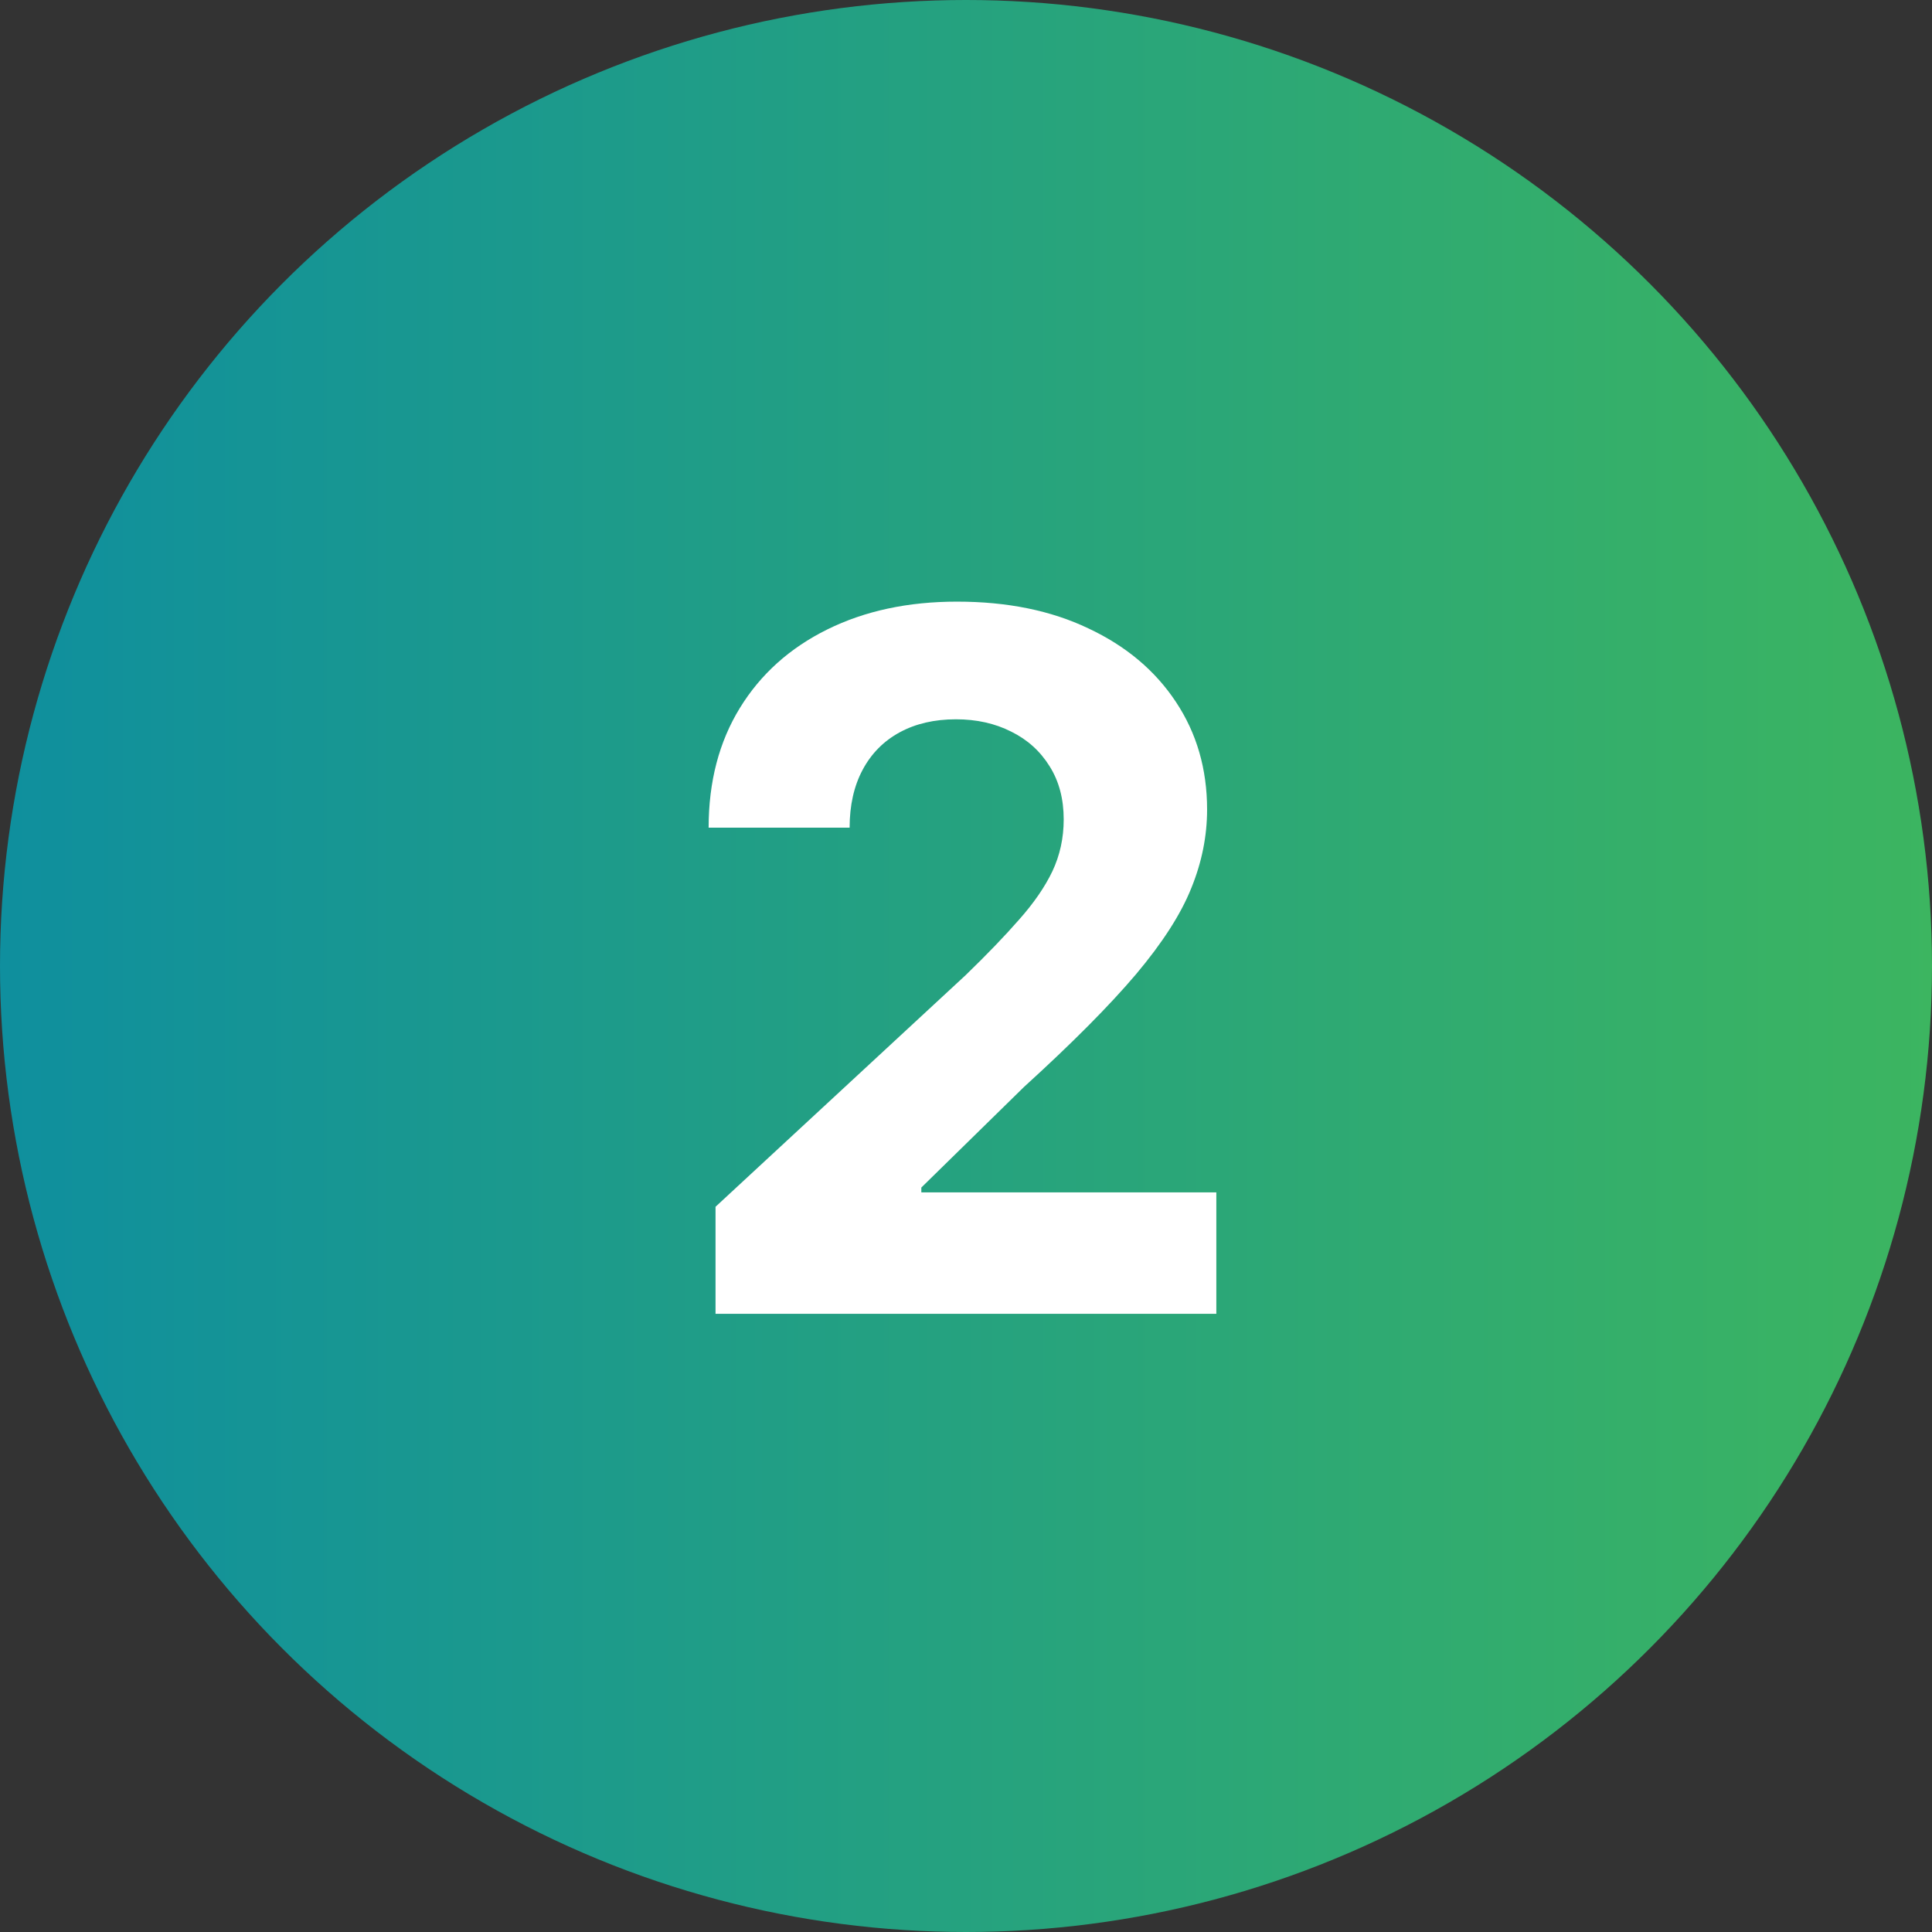
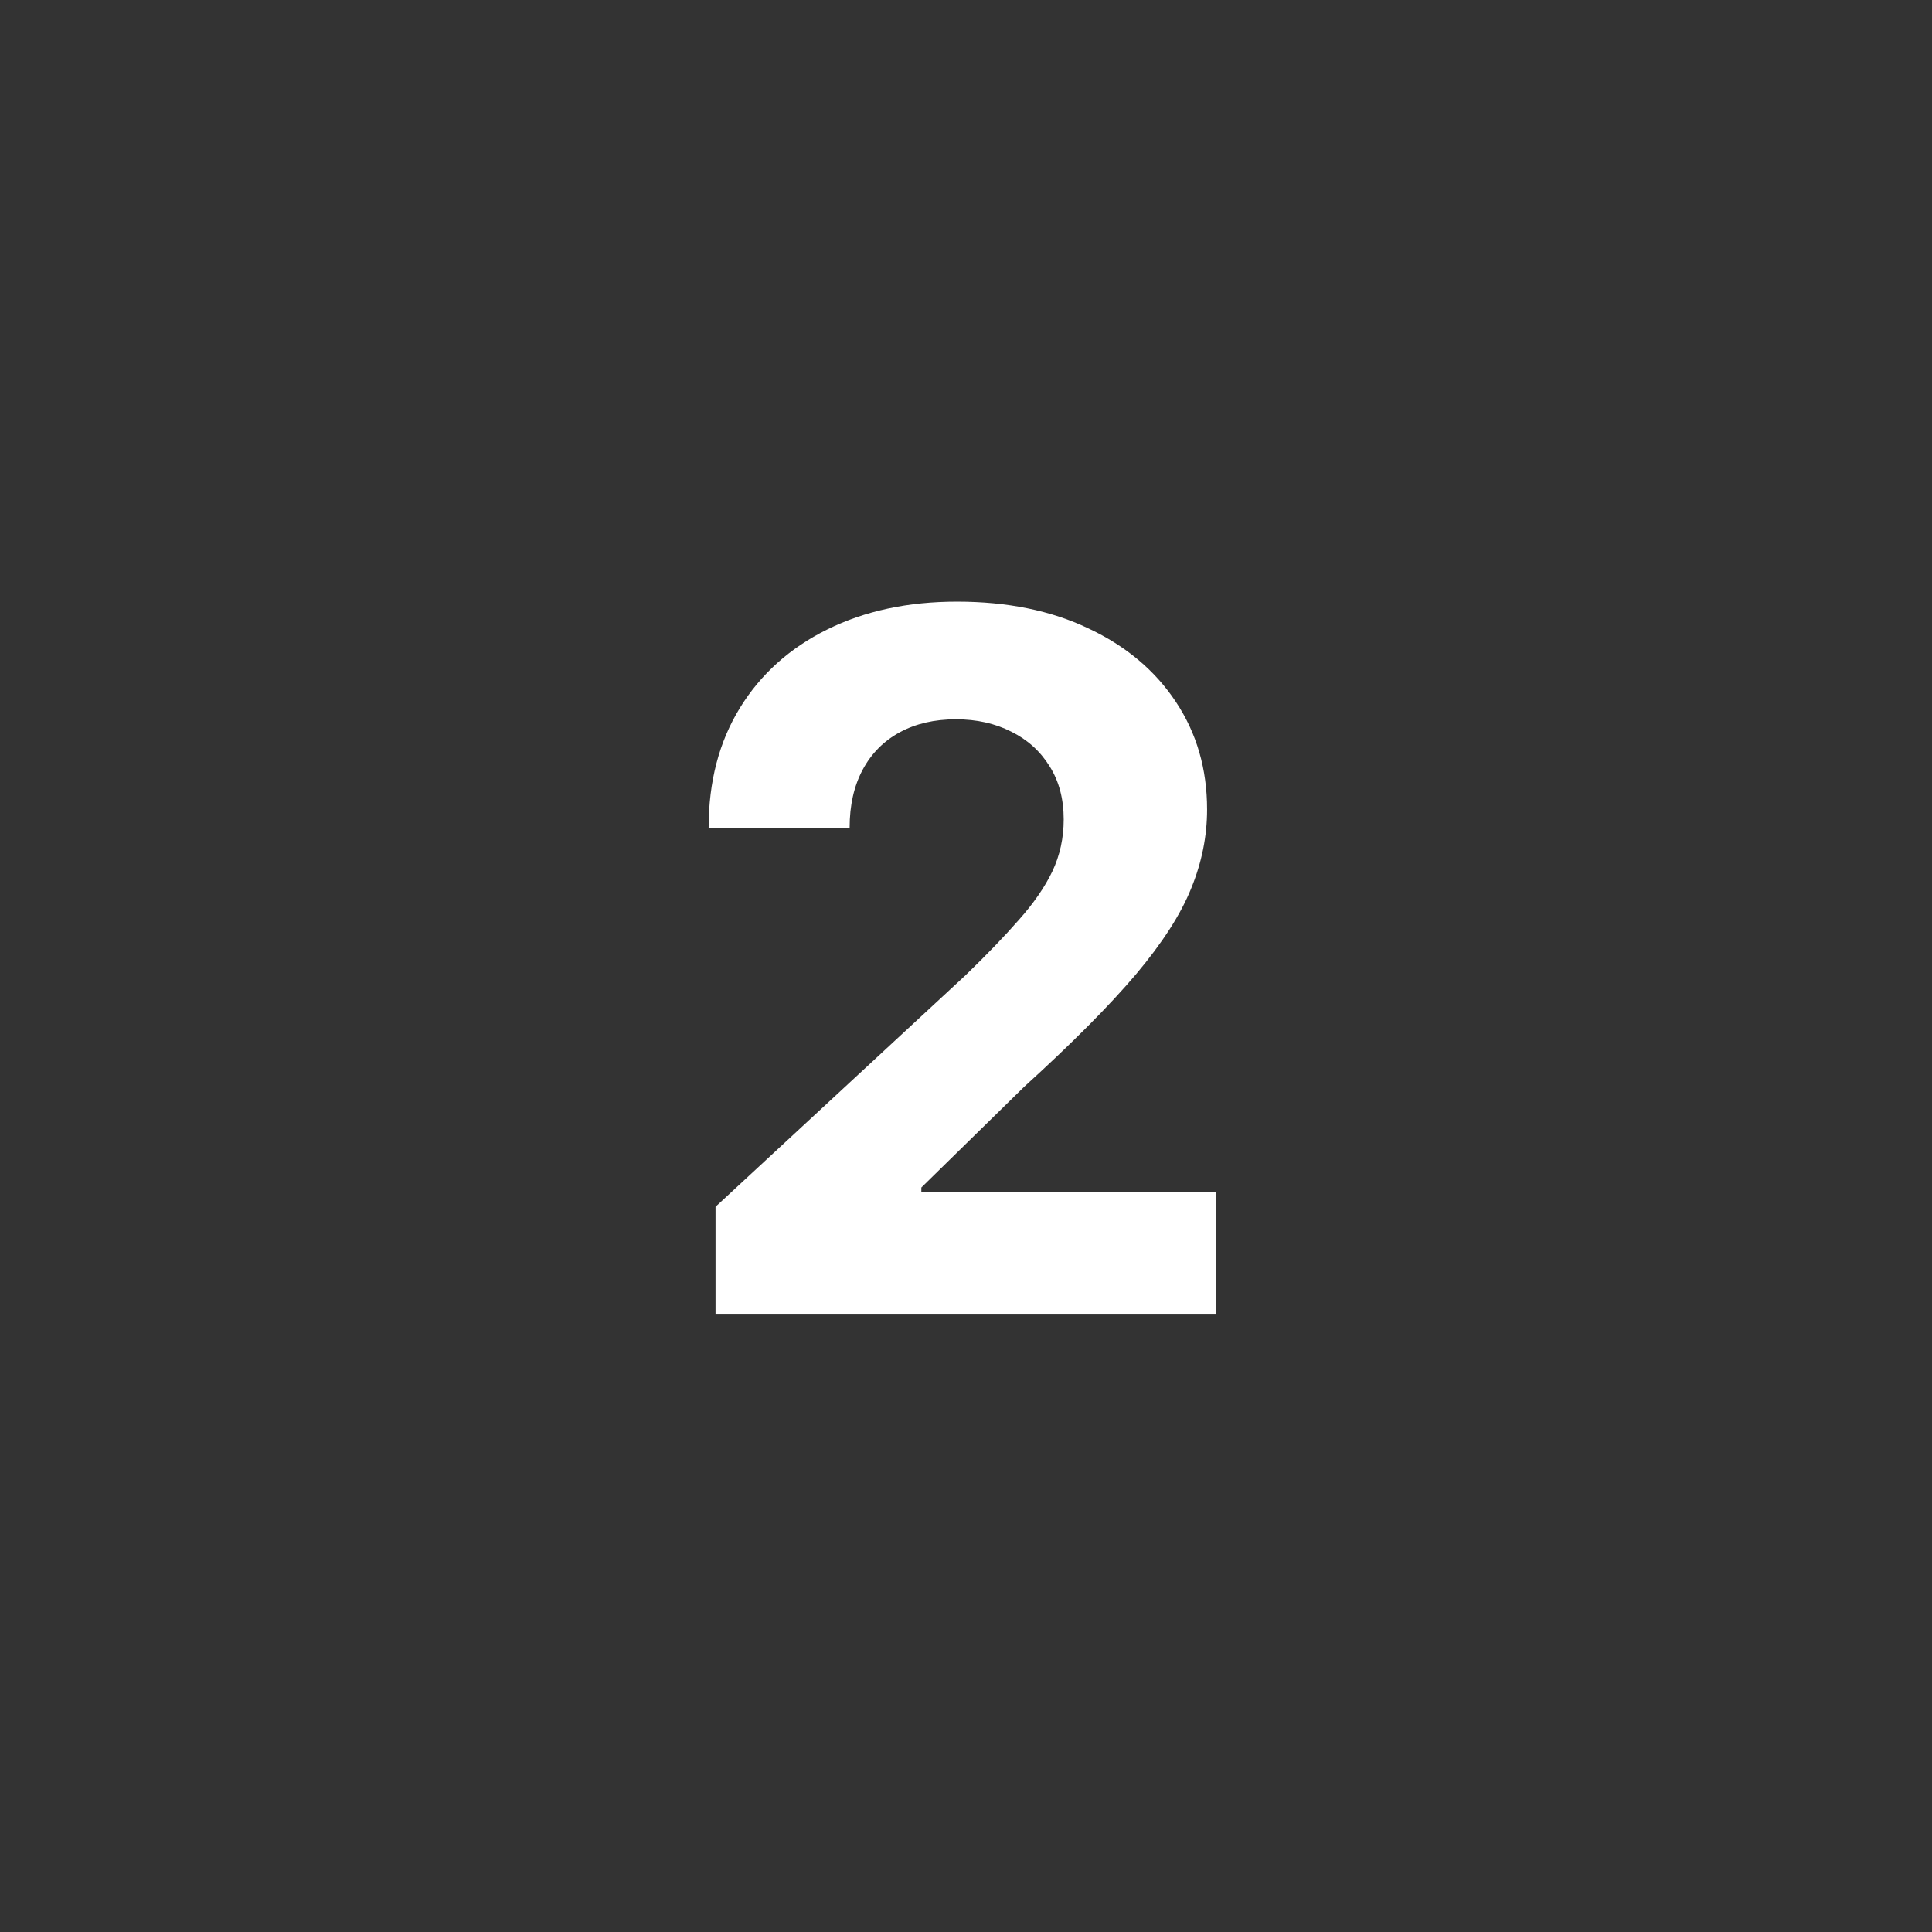
<svg xmlns="http://www.w3.org/2000/svg" width="42" height="42" viewBox="0 0 42 42" fill="none">
  <rect x="0" y="0" width="42" height="42" fill="#333333" stroke="none" />
-   <circle cx="21" cy="21" r="21" fill="url(#paint0_linear_1137_135)" fill-opacity="0.7" />
  <path d="M15.555 28.561V26.234L20.991 21.2C21.453 20.753 21.841 20.35 22.154 19.992C22.472 19.634 22.714 19.284 22.878 18.941C23.042 18.593 23.124 18.217 23.124 17.814C23.124 17.367 23.022 16.982 22.818 16.659C22.614 16.33 22.336 16.079 21.983 15.905C21.63 15.726 21.23 15.637 20.782 15.637C20.315 15.637 19.907 15.731 19.559 15.92C19.211 16.109 18.943 16.38 18.754 16.733C18.565 17.086 18.47 17.506 18.47 17.993H15.405C15.405 16.994 15.632 16.127 16.084 15.391C16.536 14.655 17.17 14.086 17.986 13.683C18.801 13.28 19.741 13.079 20.805 13.079C21.898 13.079 22.85 13.273 23.661 13.661C24.476 14.043 25.11 14.575 25.562 15.257C26.015 15.938 26.241 16.718 26.241 17.598C26.241 18.175 26.127 18.744 25.898 19.306C25.674 19.868 25.274 20.492 24.697 21.178C24.12 21.859 23.308 22.677 22.259 23.631L20.029 25.816V25.921H26.442V28.561H15.555Z" fill="white" />
  <defs>
    <linearGradient id="paint0_linear_1137_135" x1="3.12924e-07" y1="21" x2="42" y2="21" gradientUnits="userSpaceOnUse">
      <stop stop-color="#00B7CC" />
      <stop offset="1" stop-color="#40ED74" />
    </linearGradient>
  </defs>
</svg>